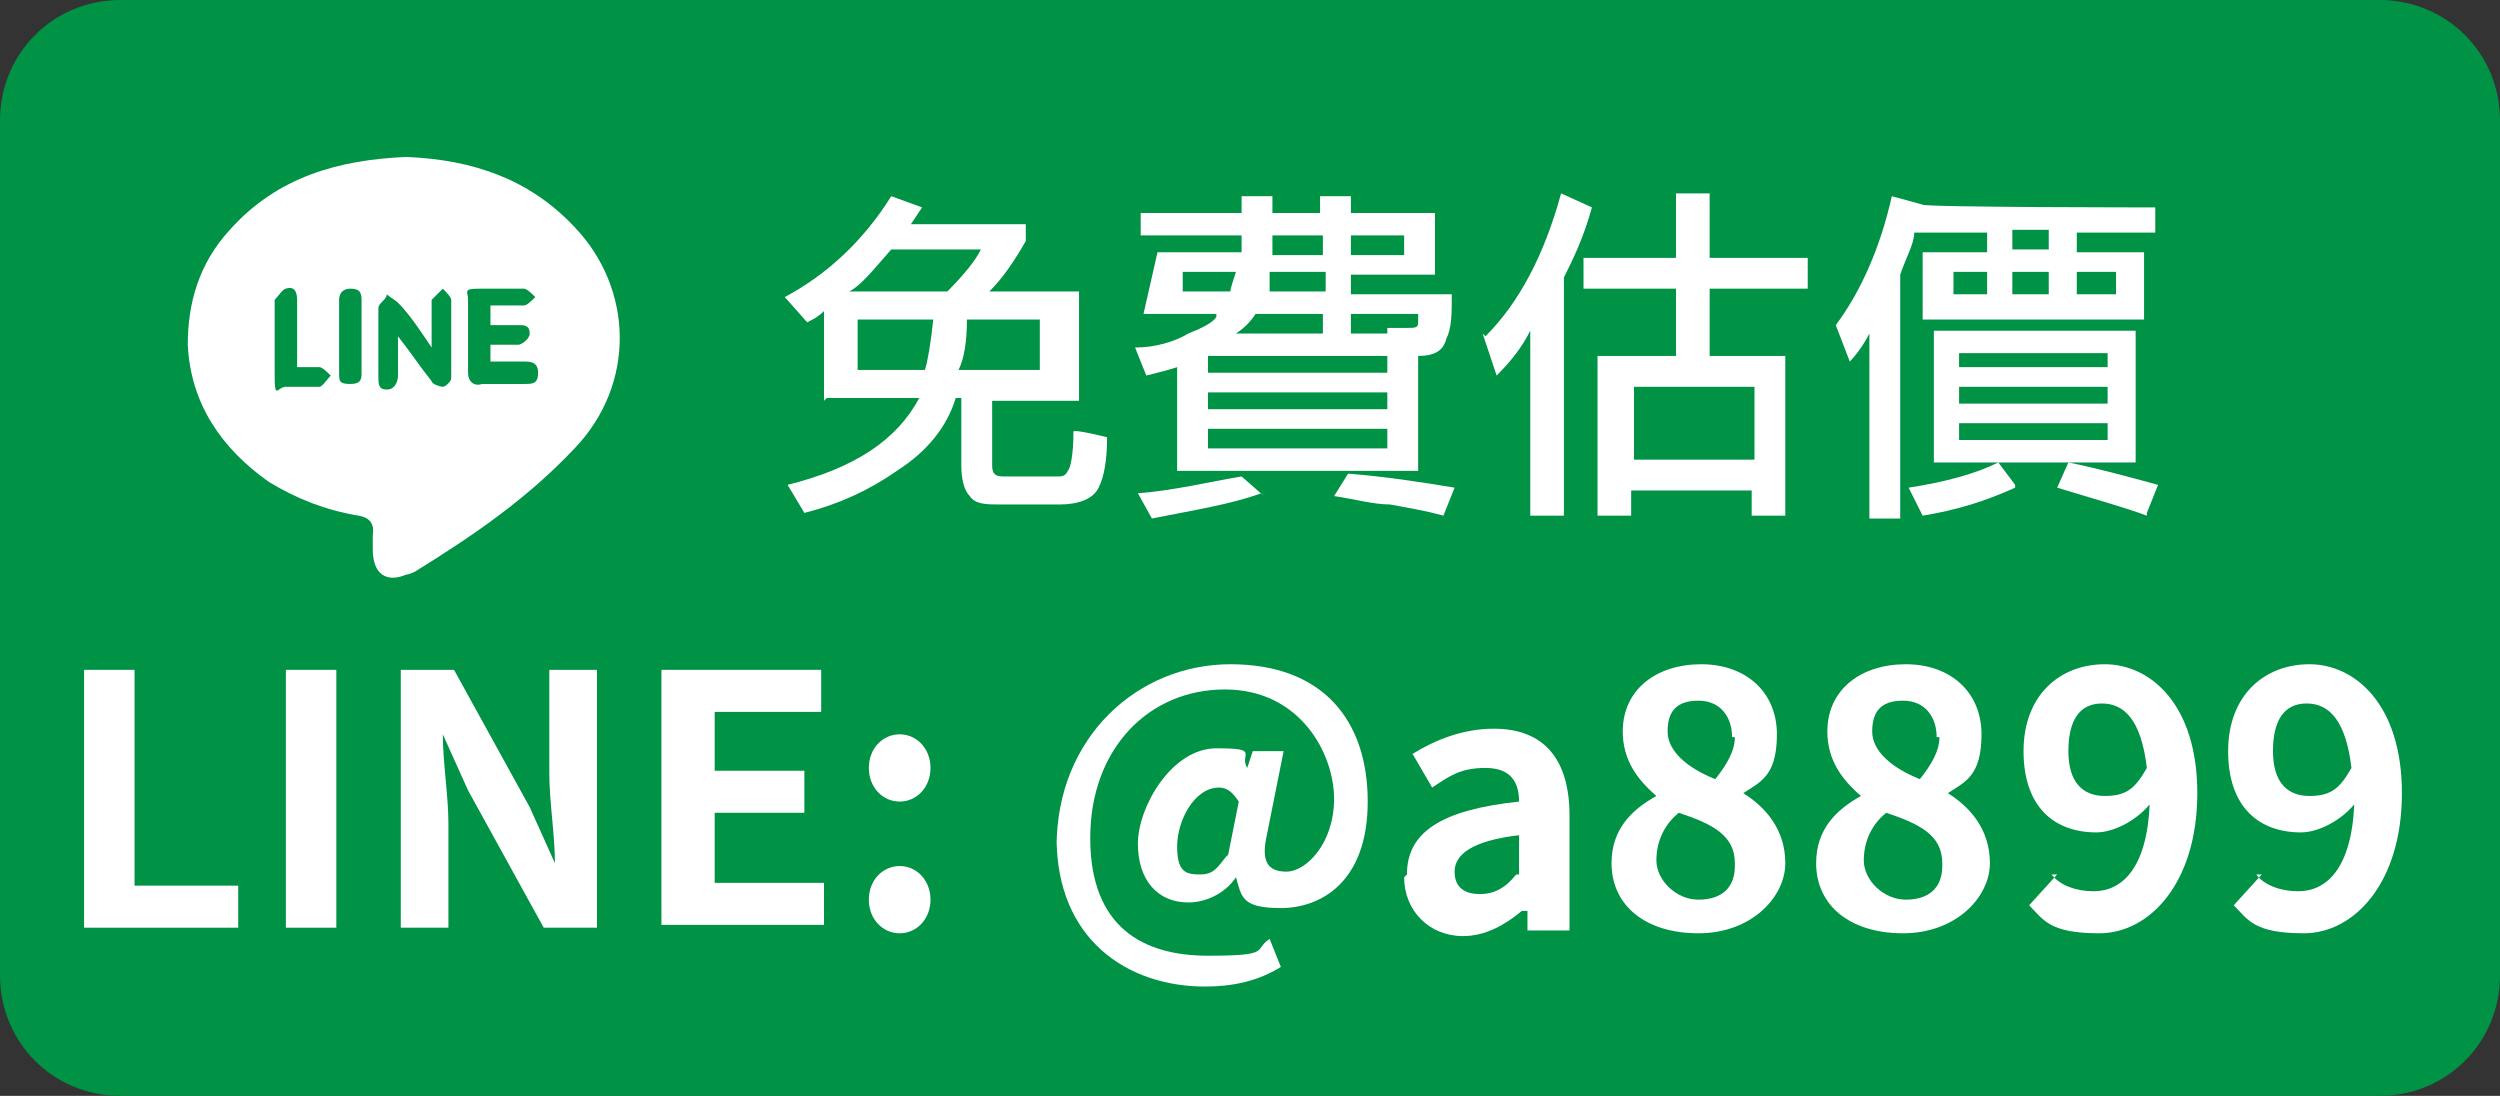
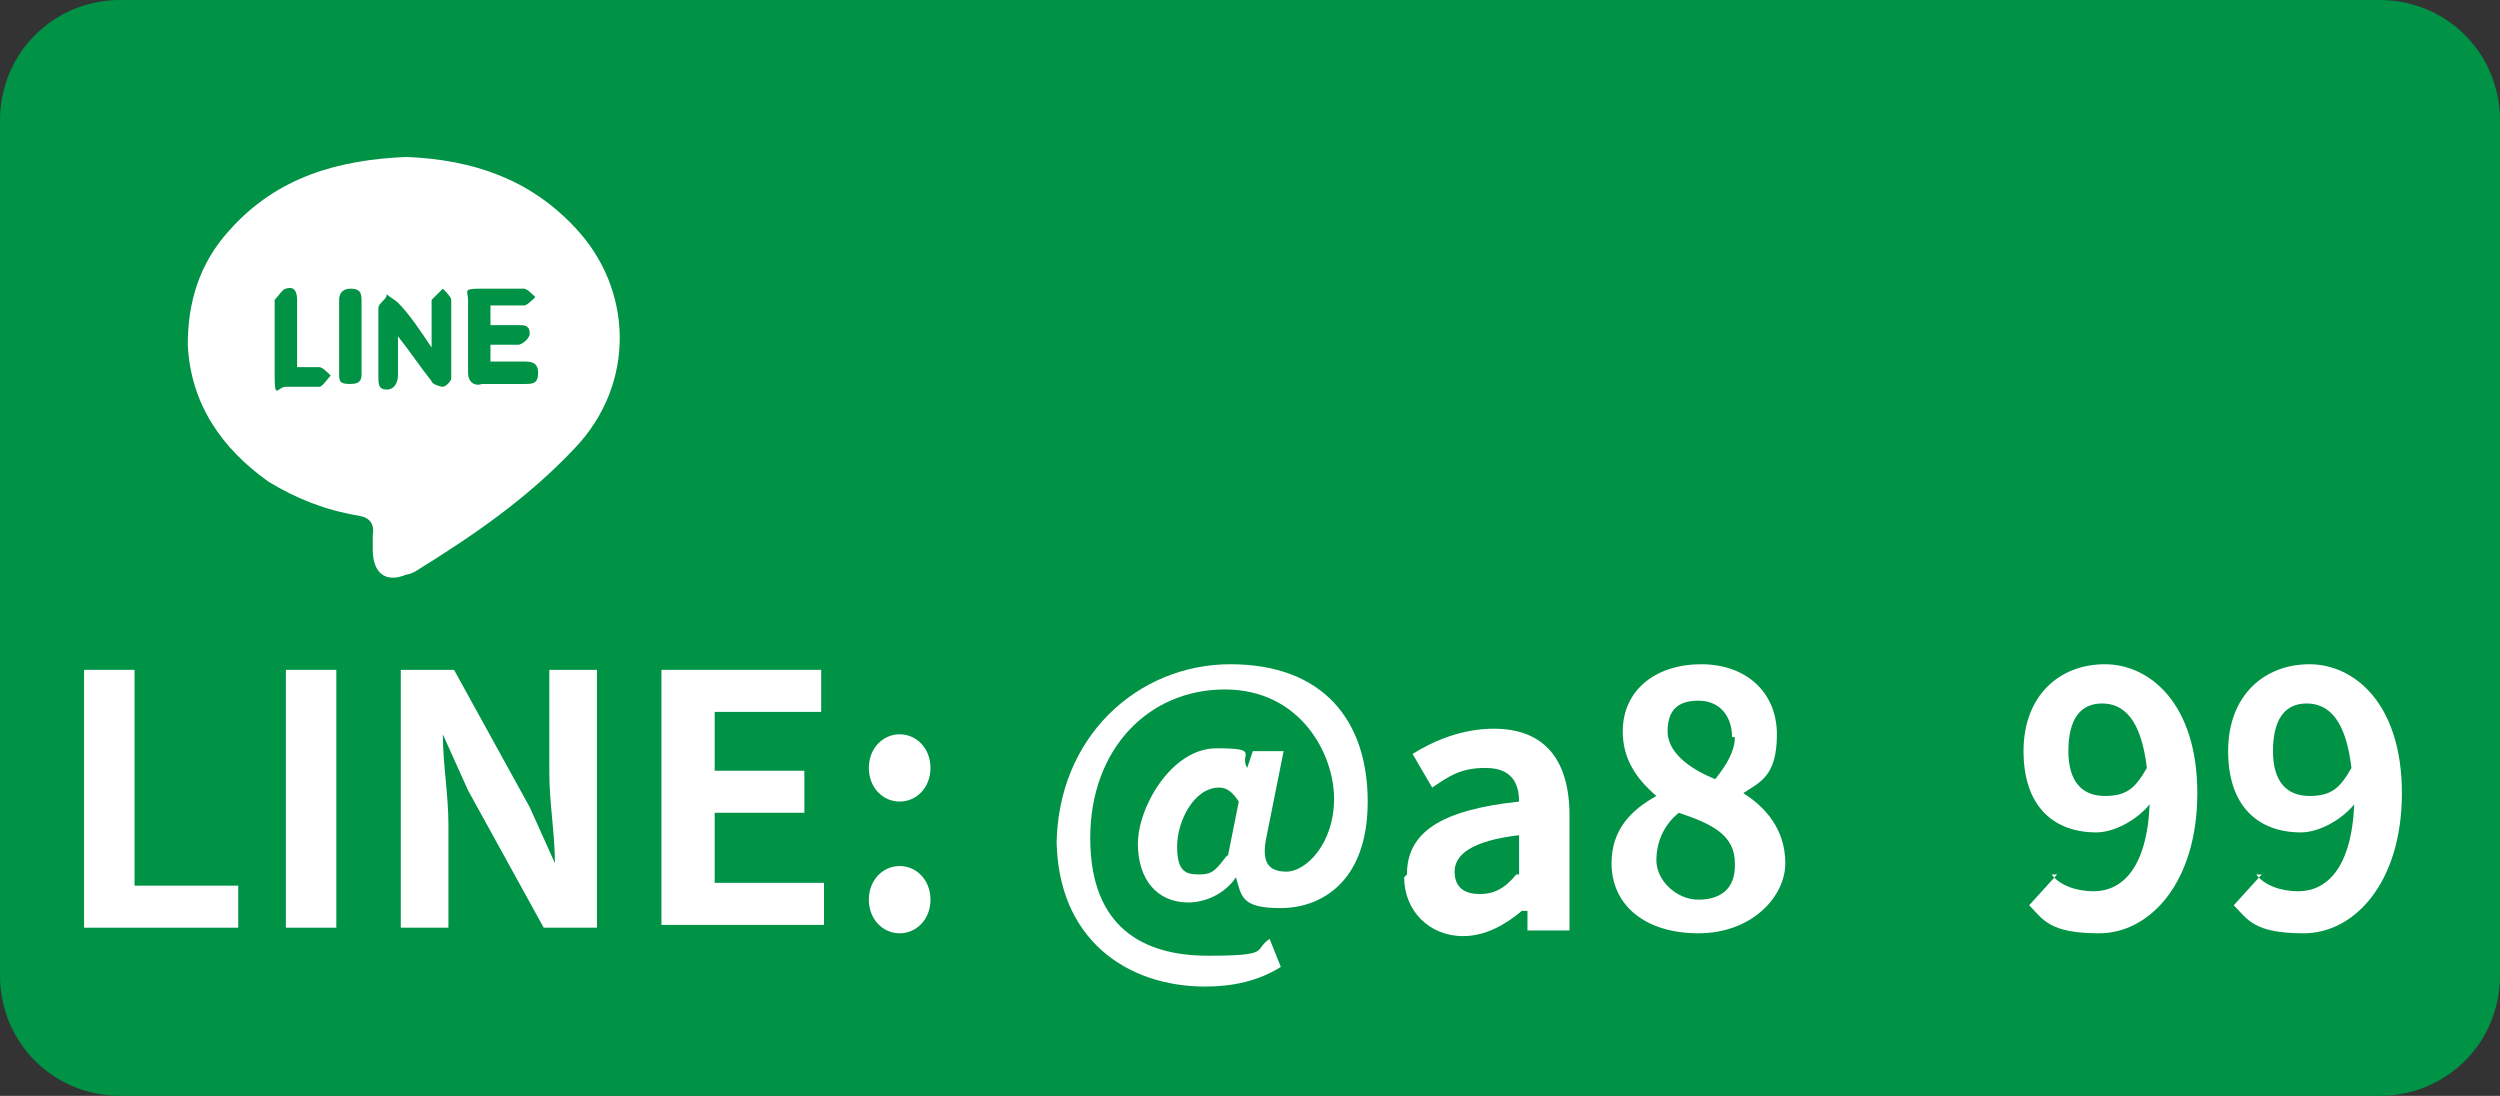
<svg xmlns="http://www.w3.org/2000/svg" id="_圖層_1" data-name="圖層_1" version="1.1" viewBox="0 0 89.2 39.1">
  <rect x="0" y="0" width="89.2" height="39.1" fill="#333333" stroke="none" />
  <defs>
    <style>
      .st0, .st1 {
        fill: #fff;
      }

      .st1 {
        fill-rule: evenodd;
      }

      .st2 {
        fill: #009245;
      }
    </style>
  </defs>
  <path class="st2" d="M89.2,34.8c0,2.4-1.9,4.3-4.3,4.3H4.3c-2.4,0-4.3-1.9-4.3-4.3V4.3C0,1.9,1.9,0,4.3,0h80.6c2.4,0,4.3,1.9,4.3,4.3v30.5Z" />
  <g>
-     <path class="st0" d="M29.4,14.3v-3.2c-.2.2-.4.3-.6.4l-.8-.9c1.5-.8,2.8-2,3.8-3.6l1.1.4-.4.6h4.1v.6c-.4.7-.8,1.3-1.3,1.8h3.2v3.9h-3.1v2.3c0,.3.1.4.4.4h1.9c.2,0,.3,0,.4-.2.1-.1.2-.6.2-1.4h0c0-.1,1.2.2,1.2.2,0,.8-.1,1.4-.3,1.8-.2.4-.7.6-1.4.6h-2.1c-.5,0-.9,0-1.1-.3-.2-.2-.3-.6-.3-1.1v-2.4h-.2c-.3,1-1,1.9-2.1,2.6-1,.7-2.1,1.2-3.3,1.5l-.6-1c2.4-.6,3.9-1.6,4.7-3.1h-3.3ZM30.3,10.4h3.5c.6-.6,1-1.1,1.2-1.5h-3.2c-.7.8-1.1,1.3-1.5,1.5ZM30.6,11.4v1.8h2.4c.1-.3.2-.9.3-1.8h-2.7ZM34.5,11.4c0,.8-.1,1.4-.3,1.8h2.9v-1.8h-2.7Z" />
-     <path class="st0" d="M43.4,11.2h-2.6l.5-2.2h3c0-.1,0-.2,0-.3s0-.2,0-.3h-3.6v-.8h3.6v-.6h1.1v.6h1.7v-.6h1.1v.6h3v2.2h-3v.7h3.6c0,.7,0,1.2-.2,1.6-.1.4-.4.6-1,.6h0v4.1h-8.6v-3.7c-.3.1-.7.2-1.1.3l-.4-1c.7,0,1.4-.2,1.9-.5.5-.2.9-.4,1-.6ZM45,17.6c-1.1.4-2.4.6-3.9.9l-.5-.9c1.3-.1,2.5-.4,3.7-.6l.8.7ZM42.2,9.7v.7c-.1,0,1.7,0,1.7,0,0-.1.1-.4.2-.7h-1.9ZM49.5,12.7h-6.4v.6h6.4v-.6ZM43.1,14.6h6.4v-.6h-6.4s0,.6,0,.6ZM43.1,16h6.4v-.7h-6.4s0,.7,0,.7ZM44.8,11.2c-.2.3-.4.5-.7.7h3.1v-.7h-2.4ZM45.3,9.7c0,0,0,.2,0,.3,0,0,0,.2,0,.4h2v-.7h-1.8ZM45.4,8.4c0,.1,0,.2,0,.3,0,0,0,.2,0,.4h1.8v-.7h-1.7ZM51.5,18.4c-.7-.2-1.4-.3-1.9-.4-.6,0-1.3-.2-2-.3l.5-.8c1.3.1,2.6.3,3.8.5l-.4,1ZM48.2,8.4v.7h1.9v-.7h-1.9ZM48.2,11.2v.7h1.3v-.2c0,0,.7,0,.7,0,.3,0,.4,0,.4-.2v-.3s-2.4,0-2.4,0Z" />
-     <path class="st0" d="M53,12c1.2-1.2,2.1-2.9,2.7-5.1l1.1.5c-.3,1.1-.7,1.9-1,2.5v8.5h-1.2v-6.6c-.3.6-.7,1.1-1.2,1.6l-.5-1.5ZM59.8,12.7v-2.4h-3.3v-1.1h3.3v-2.3h1.2v2.3h3.5v1.1h-3.5v2.4h2.7v5.7h-1.2v-.9h-4.3v.9h-1.2v-5.7s2.7,0,2.7,0ZM62.6,13.8h-4.3v2.6h4.3v-2.6Z" />
-     <path class="st0" d="M67.8,9.8v8.7h-1.1v-6.6c-.2.4-.5.8-.7,1l-.5-1.3c.9-1.2,1.6-2.8,2-4.6l1.1.3h0c0,.1,8.3.1,8.3.1v.9h-2.8v.7h2.4v2.4h-7.9v-2.4h2.3v-.7h-2.6c0,.4-.3.9-.5,1.5ZM71.9,17.4c-1.1.5-2.1.8-3.3,1l-.5-1c1.3-.2,2.4-.5,3.2-.9l.6.8ZM76.2,16.5h-7.2v-4.7h7.2v4.7ZM70.9,10.5v-.8h-1.2v.8s1.2,0,1.2,0ZM75.2,12.6h-5.3v.5h5.3v-.5ZM69.9,14.4h5.3v-.6h-5.3v.6ZM69.9,15.7h5.3v-.6h-5.3v.6ZM71.8,8.2v.7h1.3v-.7h-1.3ZM71.8,9.7v.8h1.3v-.8h-1.3ZM76.6,18.4c-.8-.3-1.9-.6-3.2-1l.4-.9c1,.2,2.1.5,3.2.8l-.4,1ZM75.5,9.7h-1.4v.8h1.4v-.8Z" />
-   </g>
+     </g>
  <path class="st1" d="M14.5,5.6c2.4.1,4.4.8,6,2.5,2.1,2.2,2.2,5.6,0,7.9-1.7,1.8-3.6,3.1-5.7,4.4,0,0-.2.1-.3.1-.7.3-1.2,0-1.2-.9s0-.3,0-.5q.1-.6-.5-.7c-1.2-.2-2.2-.6-3.2-1.2-1.7-1.2-2.8-2.8-2.9-4.9,0-1.5.4-2.9,1.5-4.1,1.7-1.9,3.9-2.5,6.3-2.6ZM14.2,12h0c.4.5.8,1.1,1.2,1.6,0,.1.3.2.4.2s.3-.2.3-.3v-2.8c0-.1-.2-.3-.3-.4-.1.1-.3.3-.4.4,0,.4,0,.8,0,1.2v.5c-.4-.6-.8-1.2-1.2-1.6-.1-.1-.3-.2-.4-.3,0,.2-.3.3-.3.5v2.4c0,.3,0,.5.3.5s.4-.3.4-.5c0-.5,0-1,0-1.3ZM17.4,10.9h1.3c.1,0,.3-.2.4-.3-.1-.1-.3-.3-.4-.3-.5,0-1,0-1.6,0s-.4.1-.4.4v2.6c0,.3.2.5.5.4h1.5c.3,0,.5,0,.5-.4s-.3-.4-.5-.4h-1.2v-.6c.4,0,.7,0,1,0,.1,0,.4-.2.4-.4,0-.3-.2-.3-.4-.3h-1v-.7ZM10.6,13v-2.3c0-.3-.1-.5-.4-.4-.1,0-.3.3-.4.4,0,.9,0,1.8,0,2.7s.1.4.4.4c.4,0,.8,0,1.2,0,.1,0,.3-.3.4-.4-.1-.1-.3-.3-.4-.3-.3,0-.5,0-.8,0ZM12.9,12v-1.3c0-.3-.1-.4-.4-.4s-.4.2-.4.4v2.6c0,.3,0,.4.4.4s.4-.2.4-.4v-1.3Z" />
  <g>
    <path class="st0" d="M3,23.9h1.8v7.7h3.7v1.5H3v-9.2Z" />
    <path class="st0" d="M10.2,23.9h1.8v9.2h-1.8v-9.2Z" />
    <path class="st0" d="M14.3,23.9h1.9l2.7,4.9.9,2h0c0-1-.2-2.2-.2-3.2v-3.7h1.7v9.2h-1.9l-2.7-4.9-.9-2h0c0,1,.2,2.2.2,3.2v3.7h-1.7v-9.2Z" />
    <path class="st0" d="M23.6,23.9h5.7v1.5h-3.8v2.1h3.2v1.5h-3.2v2.5h3.9v1.5h-5.8v-9.2Z" />
    <path class="st0" d="M31,27.4c0-.7.5-1.2,1.1-1.2s1.1.5,1.1,1.2-.5,1.2-1.1,1.2-1.1-.5-1.1-1.2ZM31,32.1c0-.7.5-1.2,1.1-1.2s1.1.5,1.1,1.2-.5,1.2-1.1,1.2-1.1-.5-1.1-1.2Z" />
    <path class="st0" d="M37.7,30.2c0-3.9,2.9-6.5,6.2-6.5s4.9,2,4.9,4.9-1.7,3.8-3.1,3.8-1.4-.4-1.6-1.1h0c-.4.6-1.1.9-1.7.9-1.1,0-1.8-.8-1.8-2.1s1.2-3.4,2.8-3.4.8.2,1.1.7h0l.2-.6h1.1l-.6,3c-.2.9,0,1.3.7,1.3s1.7-1,1.7-2.6-1.2-3.9-3.9-3.9-4.8,2.1-4.8,5.3,1.9,4.2,4.2,4.2,1.6-.2,2.2-.6l.4,1c-.8.5-1.7.7-2.7.7-2.8,0-5.3-1.7-5.3-5.3ZM43.8,30.6l.4-2c-.2-.3-.4-.5-.7-.5-.9,0-1.5,1.2-1.5,2.1s.3,1,.8,1,.6-.2,1-.7Z" />
    <path class="st0" d="M50.2,31.2c0-1.5,1.2-2.3,4-2.6,0-.7-.3-1.2-1.2-1.2s-1.3.3-1.9.7l-.7-1.2c.8-.5,1.8-.9,2.9-.9,1.8,0,2.7,1.1,2.7,3.1v4.1h-1.5v-.7h-.2c-.6.5-1.3.9-2.1.9-1.2,0-2.1-.9-2.1-2.1ZM54.2,31.2v-1.4c-1.7.2-2.3.7-2.3,1.3s.4.8.9.8.9-.2,1.3-.7Z" />
    <path class="st0" d="M57.5,30.8c0-1.2.7-1.9,1.6-2.4h0c-.7-.6-1.2-1.3-1.2-2.3,0-1.5,1.2-2.4,2.8-2.4s2.7,1,2.7,2.5-.6,1.7-1.2,2.1h0c.8.5,1.5,1.3,1.5,2.5s-1.2,2.5-3.1,2.5-3.1-1-3.1-2.5ZM61.9,30.8c0-1-.8-1.4-2-1.8-.5.4-.8,1-.8,1.7s.7,1.4,1.5,1.4,1.3-.4,1.3-1.2ZM61.8,26.3c0-.7-.4-1.3-1.2-1.3s-1.1.4-1.1,1.1.7,1.3,1.7,1.7c.4-.5.7-1,.7-1.5Z" />
-     <path class="st0" d="M64.8,30.8c0-1.2.7-1.9,1.6-2.4h0c-.7-.6-1.2-1.3-1.2-2.3,0-1.5,1.2-2.4,2.8-2.4s2.7,1,2.7,2.5-.6,1.7-1.2,2.1h0c.8.5,1.5,1.3,1.5,2.5s-1.2,2.5-3.1,2.5-3.1-1-3.1-2.5ZM69.3,30.8c0-1-.8-1.4-2-1.8-.5.4-.8,1-.8,1.7s.7,1.4,1.5,1.4,1.3-.4,1.3-1.2ZM69.1,26.3c0-.7-.4-1.3-1.2-1.3s-1.1.4-1.1,1.1.7,1.3,1.7,1.7c.4-.5.7-1,.7-1.5Z" />
    <path class="st0" d="M73.2,31.2c.3.4.9.6,1.5.6,1,0,1.9-.8,2-3.1-.5.6-1.3,1-1.9,1-1.5,0-2.6-.9-2.6-2.9s1.3-3.1,2.9-3.1,3.3,1.4,3.3,4.6-1.7,5-3.5,5-2-.5-2.5-1l1-1.1ZM76.6,27.4c-.2-1.7-.8-2.3-1.6-2.3s-1.2.6-1.2,1.7.5,1.6,1.3,1.6,1.1-.3,1.5-1Z" />
    <path class="st0" d="M80.5,31.2c.3.4.9.6,1.5.6,1,0,1.9-.8,2-3.1-.5.6-1.3,1-1.9,1-1.5,0-2.6-.9-2.6-2.9s1.3-3.1,2.9-3.1,3.3,1.4,3.3,4.6-1.7,5-3.5,5-2-.5-2.5-1l1-1.1ZM83.9,27.4c-.2-1.7-.8-2.3-1.6-2.3s-1.2.6-1.2,1.7.5,1.6,1.3,1.6,1.1-.3,1.5-1Z" />
  </g>
</svg>